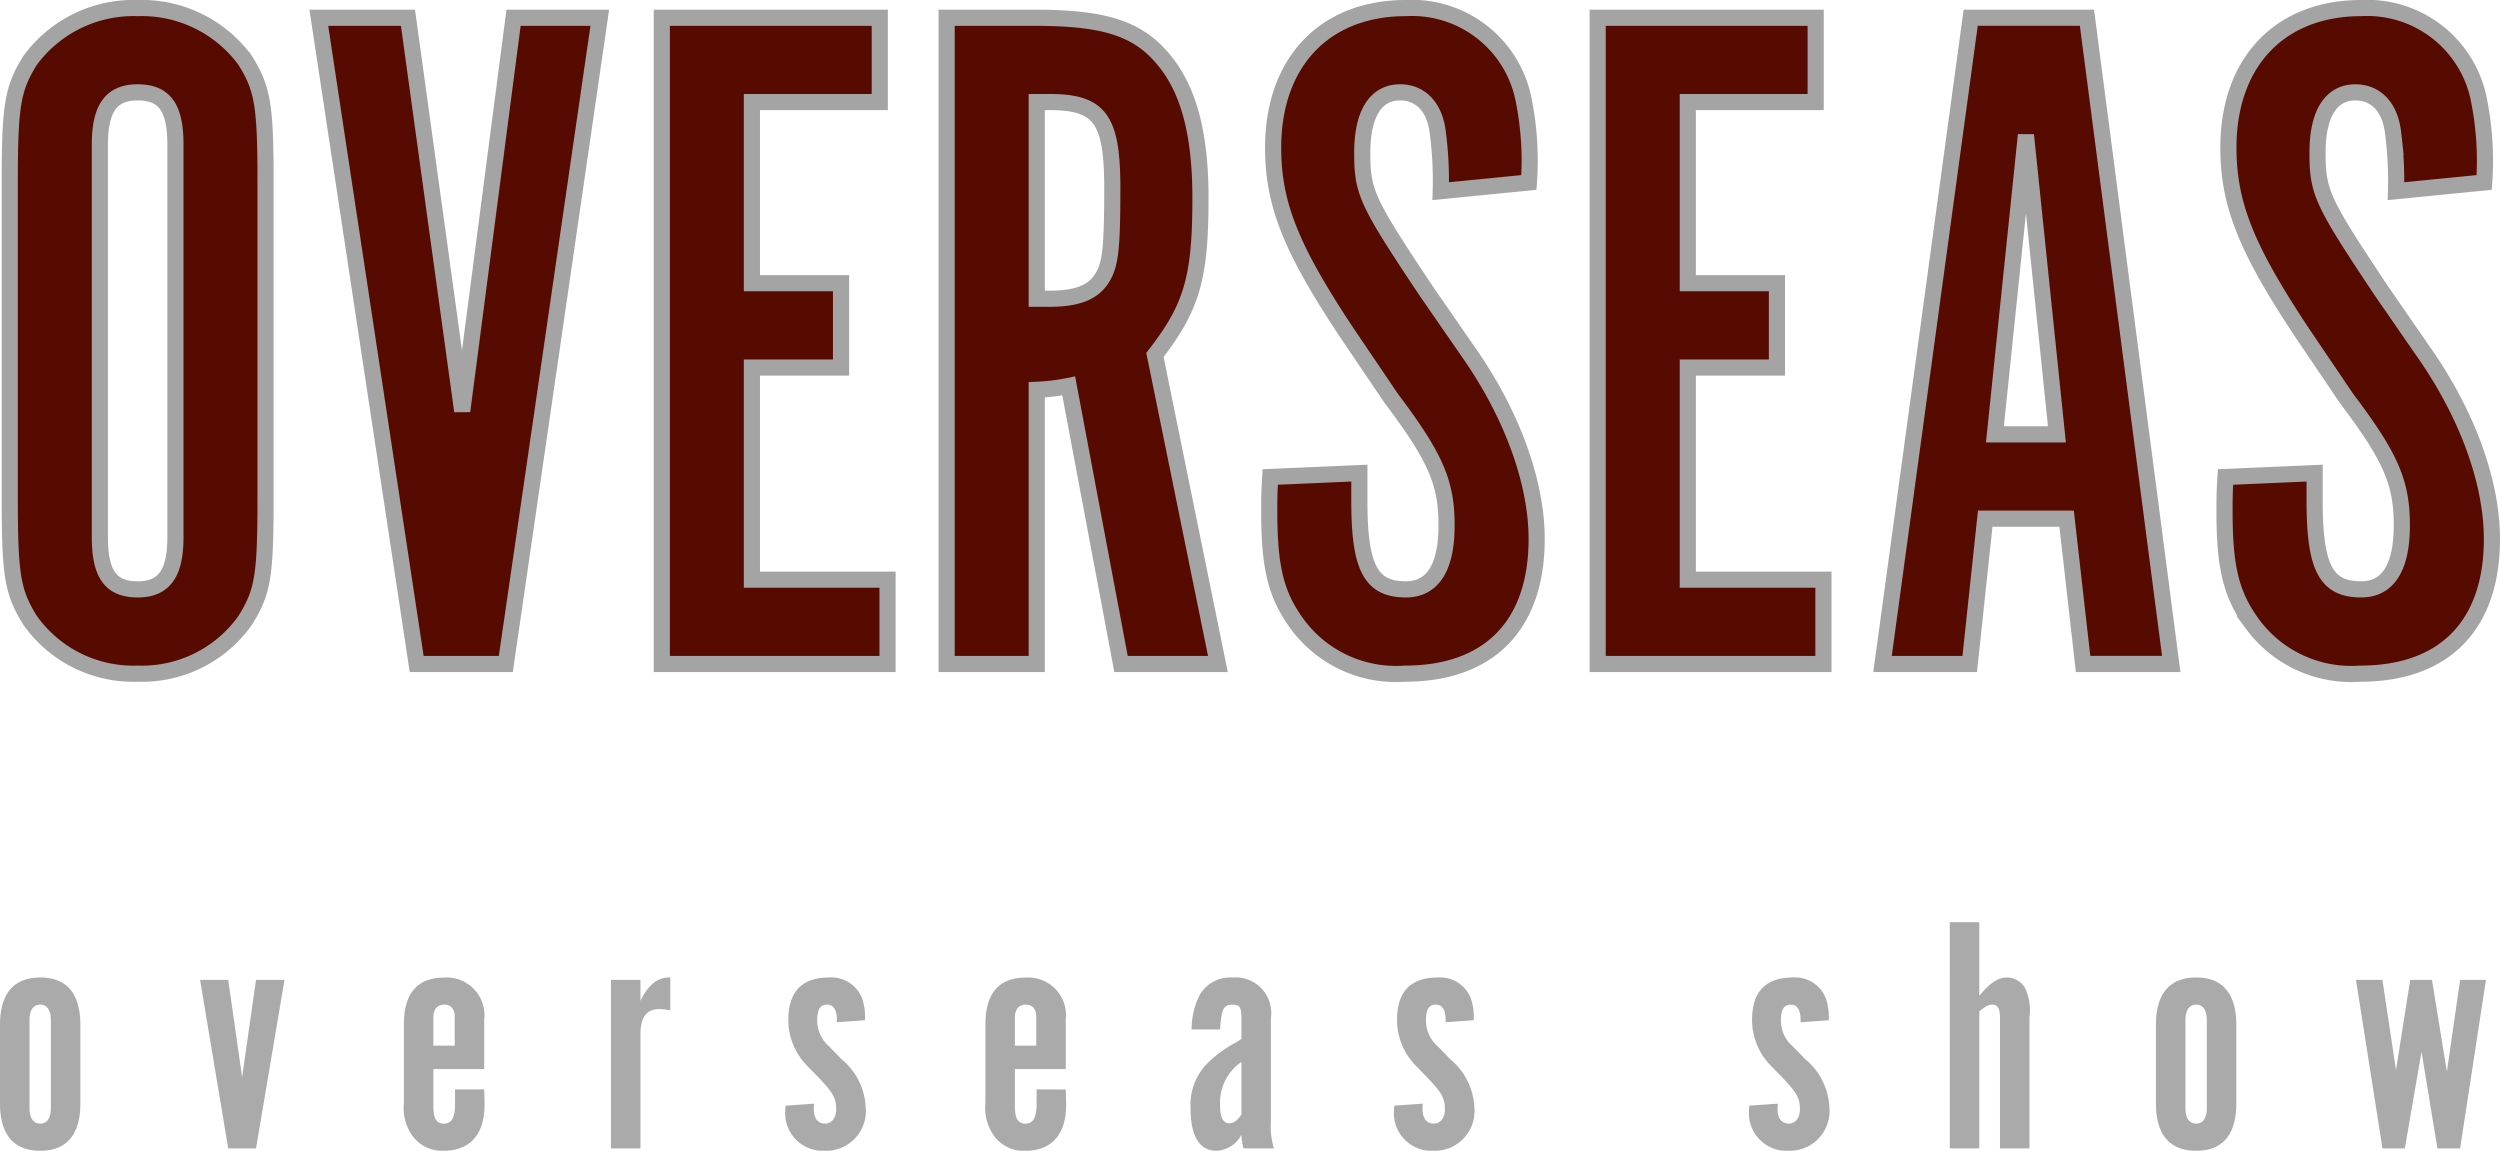
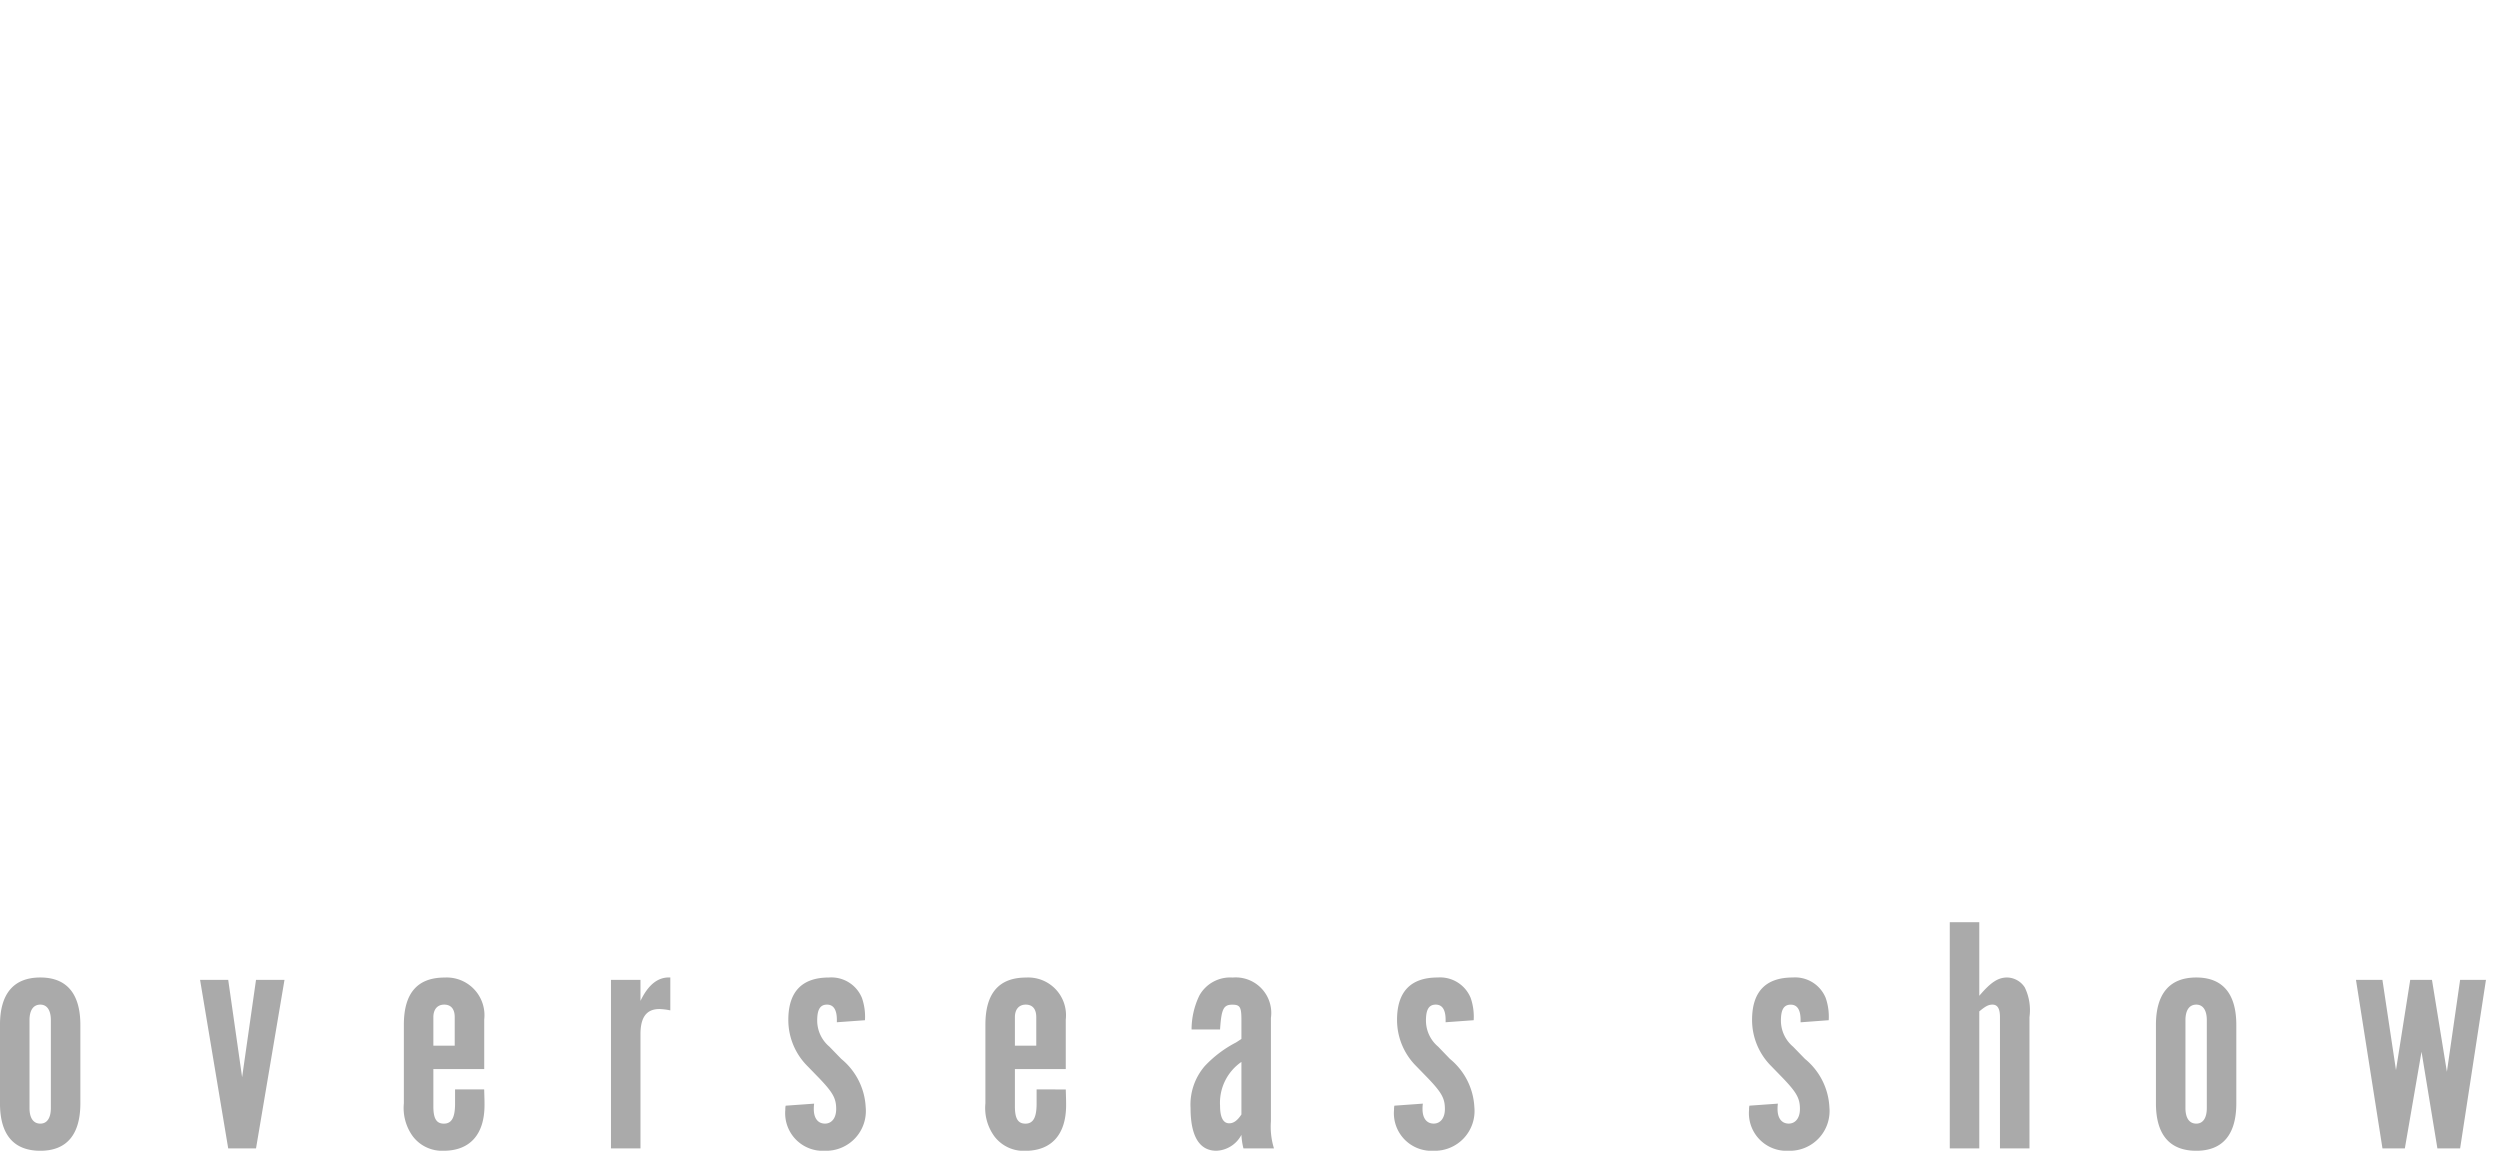
<svg xmlns="http://www.w3.org/2000/svg" width="154.825" height="71.267" viewBox="0 0 154.825 71.267">
  <g id="グループ_71" data-name="グループ 71" transform="translate(-7288.735 145.12)">
-     <path id="パス_37" data-name="パス 37" d="M18.18-29.88c0-4.74-.18-5.76-1.26-7.5a7.945,7.945,0,0,0-6.66-3.24A7.945,7.945,0,0,0,3.6-37.38c-1.08,1.74-1.26,2.76-1.26,7.5V-10.2c0,4.74.18,5.76,1.26,7.5A7.839,7.839,0,0,0,10.26.6a7.839,7.839,0,0,0,6.66-3.3c1.08-1.74,1.26-2.7,1.26-7.5ZM12.6-7.86c0,2.28-.72,3.24-2.34,3.24-1.68,0-2.34-.96-2.34-3.24v-24.3c0-2.28.72-3.24,2.34-3.24,1.68,0,2.34.96,2.34,3.24ZM33.06,0l5.82-40.02H33.54L30.36-15.66,27-40.02H21.48L27.54,0Zm9.66-40.02V0H56.7V-5.22H48.3V-18.36h5.52v-5.22H48.3V-34.8h7.92v-5.22Zm17.64,0V0h5.58V-16.98a12.654,12.654,0,0,0,1.98-.24L71.16,0h6l-3.9-19.14c2.28-2.94,2.82-4.74,2.82-9.72,0-3.78-.66-6.48-2.1-8.34-1.62-2.1-3.66-2.82-8.16-2.82Zm5.58,17.4V-34.8h.78c3.12,0,3.9,1.02,3.9,5.34,0,3.66-.12,4.62-.54,5.4-.54,1.02-1.56,1.44-3.36,1.44ZM80.4-11.58c-.06.96-.06,1.32-.06,2.16,0,3.48.42,5.16,1.74,6.96A7.594,7.594,0,0,0,88.74.6c5.22,0,8.16-3,8.16-8.34,0-3.42-1.44-7.5-4.02-11.28L90.06-23.1c-3.72-5.58-3.96-6.12-3.96-8.58,0-2.4.84-3.72,2.34-3.72,1.26,0,2.16.9,2.34,2.52a22.646,22.646,0,0,1,.18,3.6l5.46-.54a18.984,18.984,0,0,0-.3-4.98,7.048,7.048,0,0,0-7.32-5.82c-5.04,0-8.22,3.36-8.22,8.64,0,3.54,1.14,6.3,4.56,11.46l2.76,4.08c2.76,3.66,3.42,5.22,3.42,7.86,0,2.58-.84,3.96-2.52,3.96-2.16,0-2.88-1.32-2.88-5.46v-1.74Zm20.28-28.44V0h13.98V-5.22h-8.4V-18.36h5.52v-5.22h-5.52V-34.8h7.92v-5.22ZM124.68-9h5.04l1.02,9h5.46l-5.22-40.02h-7.2L118.32,0h5.4Zm4.44-5.22h-3.84l1.92-18.54Zm10.44,2.64c-.06.96-.06,1.32-.06,2.16,0,3.48.42,5.16,1.74,6.96A7.594,7.594,0,0,0,147.9.6c5.22,0,8.16-3,8.16-8.34,0-3.42-1.44-7.5-4.02-11.28l-2.82-4.08c-3.72-5.58-3.96-6.12-3.96-8.58,0-2.4.84-3.72,2.34-3.72,1.26,0,2.16.9,2.34,2.52a22.646,22.646,0,0,1,.18,3.6l5.46-.54a18.984,18.984,0,0,0-.3-4.98,7.048,7.048,0,0,0-7.32-5.82c-5.04,0-8.22,3.36-8.22,8.64,0,3.54,1.14,6.3,4.56,11.46l2.76,4.08c2.76,3.66,3.42,5.22,3.42,7.86,0,2.58-.84,3.96-2.52,3.96-2.16,0-2.88-1.32-2.88-5.46v-1.74Z" transform="translate(7287 -104)" fill="#570a00" stroke="#a4a4a4" stroke-width="1" />
    <path id="パス_38" data-name="パス 38" d="M5.712-7.644c0-1.932-.84-2.94-2.478-2.94-1.659,0-2.5,1.008-2.5,2.94v4.851c0,1.932.84,2.94,2.5,2.94,1.638,0,2.478-1.008,2.478-2.94Zm-3.15-.294c0-.609.231-.966.672-.966.42,0,.651.357.651.966V-2.5c0,.609-.231.966-.651.966-.441,0-.672-.357-.672-.966Zm15.792-2.5H16.59L15.729-4.41l-.861-6.027H13.125L14.868,0H16.59ZM28.917-3.654v.882c0,.861-.21,1.239-.693,1.239-.462,0-.651-.315-.651-1.071v-2.31h3.15V-7.98a2.337,2.337,0,0,0-2.457-2.6c-1.68,0-2.52.966-2.52,2.919v4.872a2.974,2.974,0,0,0,.567,2.058A2.274,2.274,0,0,0,28.2.147c1.638,0,2.541-1.008,2.541-2.835,0-.252,0-.252-.021-.966ZM27.573-6.363V-8.127c0-.483.252-.777.672-.777s.651.273.651.777v1.764Zm11-4.074V0H40.4V-7.077c0-1.05.378-1.554,1.176-1.554a3.96,3.96,0,0,1,.672.084v-2.037c-.756-.042-1.365.441-1.848,1.449v-1.3Zm15.729,2.5a3.544,3.544,0,0,0-.189-1.386,2.043,2.043,0,0,0-2.037-1.26c-1.68,0-2.52.882-2.52,2.625a4.038,4.038,0,0,0,1.2,2.877l.714.735c.861.9,1.05,1.26,1.05,1.911,0,.546-.273.9-.693.9-.441,0-.693-.336-.693-.9a2.177,2.177,0,0,1,.021-.336l-1.764.126a1.022,1.022,0,0,0-.021.252A2.328,2.328,0,0,0,51.828.147a2.462,2.462,0,0,0,2.52-2.688,4.127,4.127,0,0,0-1.512-3L52.1-6.3a2.115,2.115,0,0,1-.756-1.617c0-.693.189-.987.609-.987.4,0,.609.315.609.945v.147ZM64.932-3.654v.882c0,.861-.21,1.239-.693,1.239-.462,0-.651-.315-.651-1.071v-2.31h3.15V-7.98a2.337,2.337,0,0,0-2.457-2.6c-1.68,0-2.52.966-2.52,2.919v4.872a2.974,2.974,0,0,0,.567,2.058,2.274,2.274,0,0,0,1.89.882c1.638,0,2.541-1.008,2.541-2.835,0-.252,0-.252-.021-.966ZM63.588-6.363V-8.127c0-.483.252-.777.672-.777s.651.273.651.777v1.764ZM79.632,0a4.544,4.544,0,0,1-.189-1.68v-6.4a2.2,2.2,0,0,0-2.373-2.5,2.18,2.18,0,0,0-2.058,1.113,4.846,4.846,0,0,0-.483,2.1h1.764c.084-1.26.21-1.533.756-1.533.483,0,.567.147.567.945v1.176c-.189.126-.315.21-.357.231A7.173,7.173,0,0,0,75.348-5.1a3.664,3.664,0,0,0-.882,2.6c0,1.743.546,2.646,1.6,2.646A1.83,1.83,0,0,0,77.616-.84a4.191,4.191,0,0,0,.126.84ZM77.616-2.1c-.252.378-.483.546-.756.546-.378,0-.567-.378-.567-1.092a3.074,3.074,0,0,1,1.323-2.709ZM92-7.938a3.544,3.544,0,0,0-.189-1.386,2.043,2.043,0,0,0-2.037-1.26c-1.68,0-2.52.882-2.52,2.625a4.038,4.038,0,0,0,1.2,2.877l.714.735c.861.9,1.05,1.26,1.05,1.911,0,.546-.273.9-.693.9-.441,0-.693-.336-.693-.9a2.177,2.177,0,0,1,.021-.336l-1.764.126a1.023,1.023,0,0,0-.021.252A2.328,2.328,0,0,0,89.523.147a2.462,2.462,0,0,0,2.52-2.688,4.127,4.127,0,0,0-1.512-3L89.8-6.3a2.115,2.115,0,0,1-.756-1.617c0-.693.189-.987.609-.987.4,0,.609.315.609.945v.147Zm21.987,0a3.544,3.544,0,0,0-.189-1.386,2.043,2.043,0,0,0-2.037-1.26c-1.68,0-2.52.882-2.52,2.625a4.038,4.038,0,0,0,1.2,2.877l.714.735c.861.9,1.05,1.26,1.05,1.911,0,.546-.273.9-.693.9-.441,0-.693-.336-.693-.9a2.177,2.177,0,0,1,.021-.336l-1.764.126a1.023,1.023,0,0,0-.021.252A2.328,2.328,0,0,0,111.51.147a2.462,2.462,0,0,0,2.52-2.688,4.127,4.127,0,0,0-1.512-3l-.735-.756a2.115,2.115,0,0,1-.756-1.617c0-.693.189-.987.609-.987.4,0,.609.315.609.945v.147ZM121.485,0h1.827V-8.484c.378-.315.567-.42.819-.42.315,0,.462.252.462.777V0h1.827V-8.127a3.212,3.212,0,0,0-.294-1.848,1.336,1.336,0,0,0-1.092-.609c-.567,0-1.029.315-1.722,1.134v-4.557h-1.827ZM139.23-7.644c0-1.932-.84-2.94-2.478-2.94-1.659,0-2.5,1.008-2.5,2.94v4.851c0,1.932.84,2.94,2.5,2.94,1.638,0,2.478-1.008,2.478-2.94Zm-3.15-.294c0-.609.231-.966.672-.966.42,0,.651.357.651.966V-2.5c0,.609-.231.966-.651.966-.441,0-.672-.357-.672-.966ZM153.09,0l1.6-10.437h-1.6l-.819,5.691-.924-5.691H150l-.882,5.586-.84-5.586h-1.638L148.281,0h1.386L150.7-5.985,151.683,0Z" transform="translate(7288 -74)" fill="#aaa" />
  </g>
</svg>